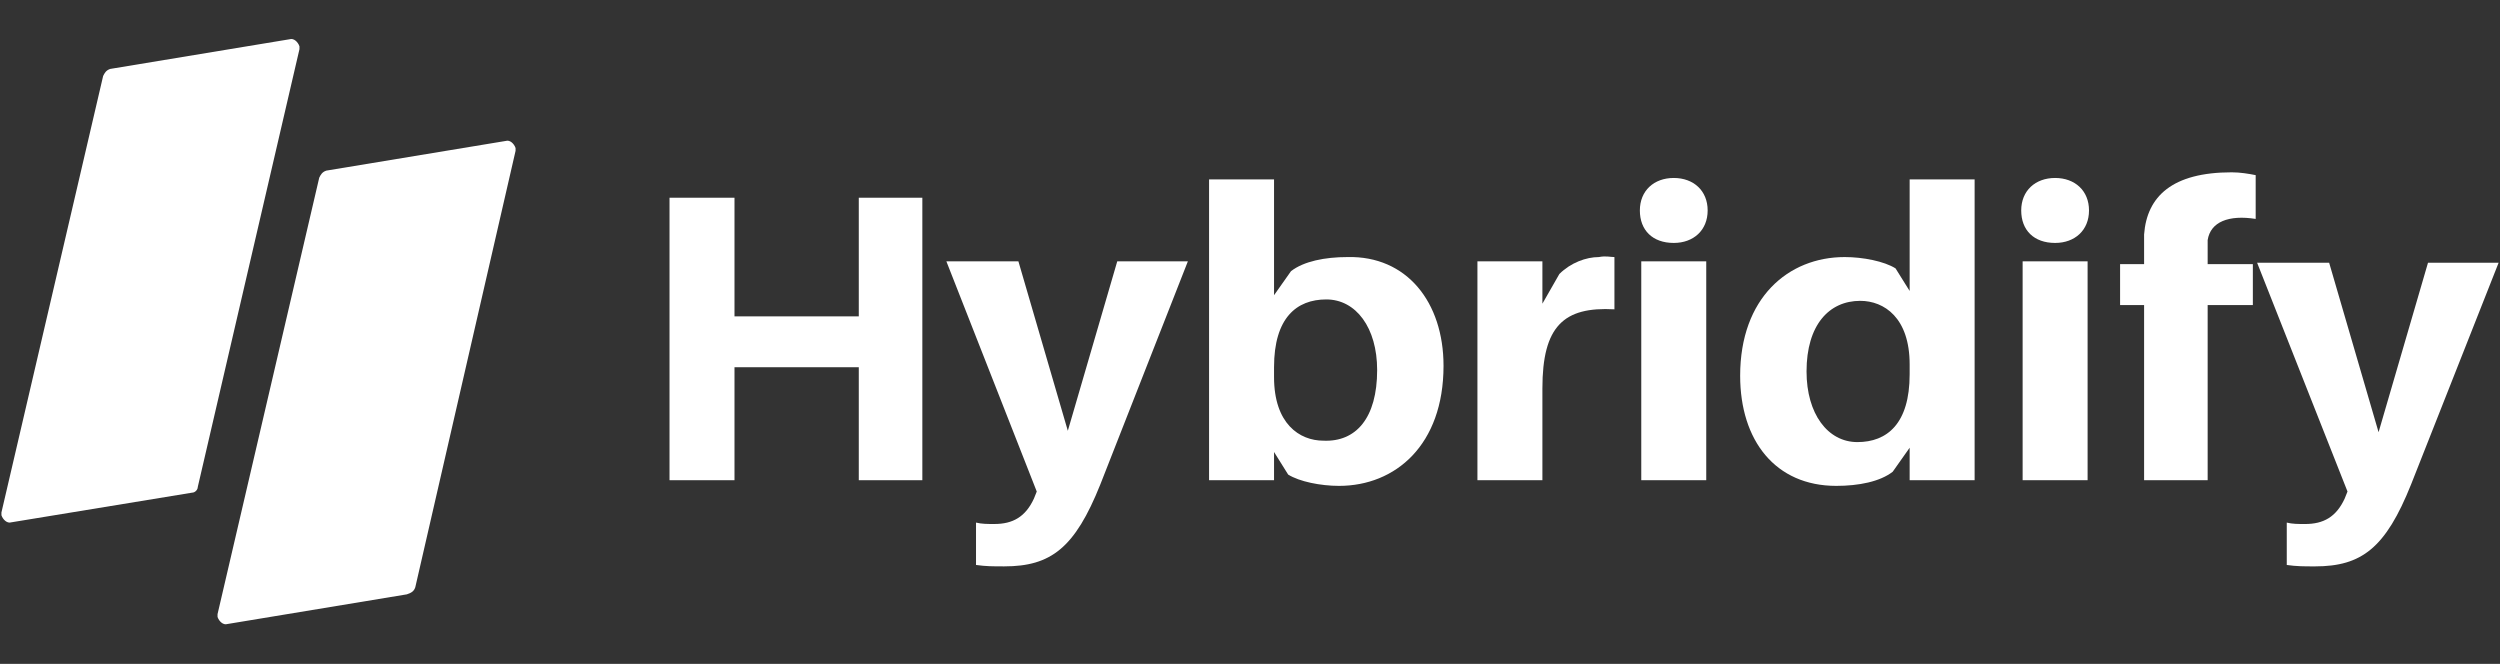
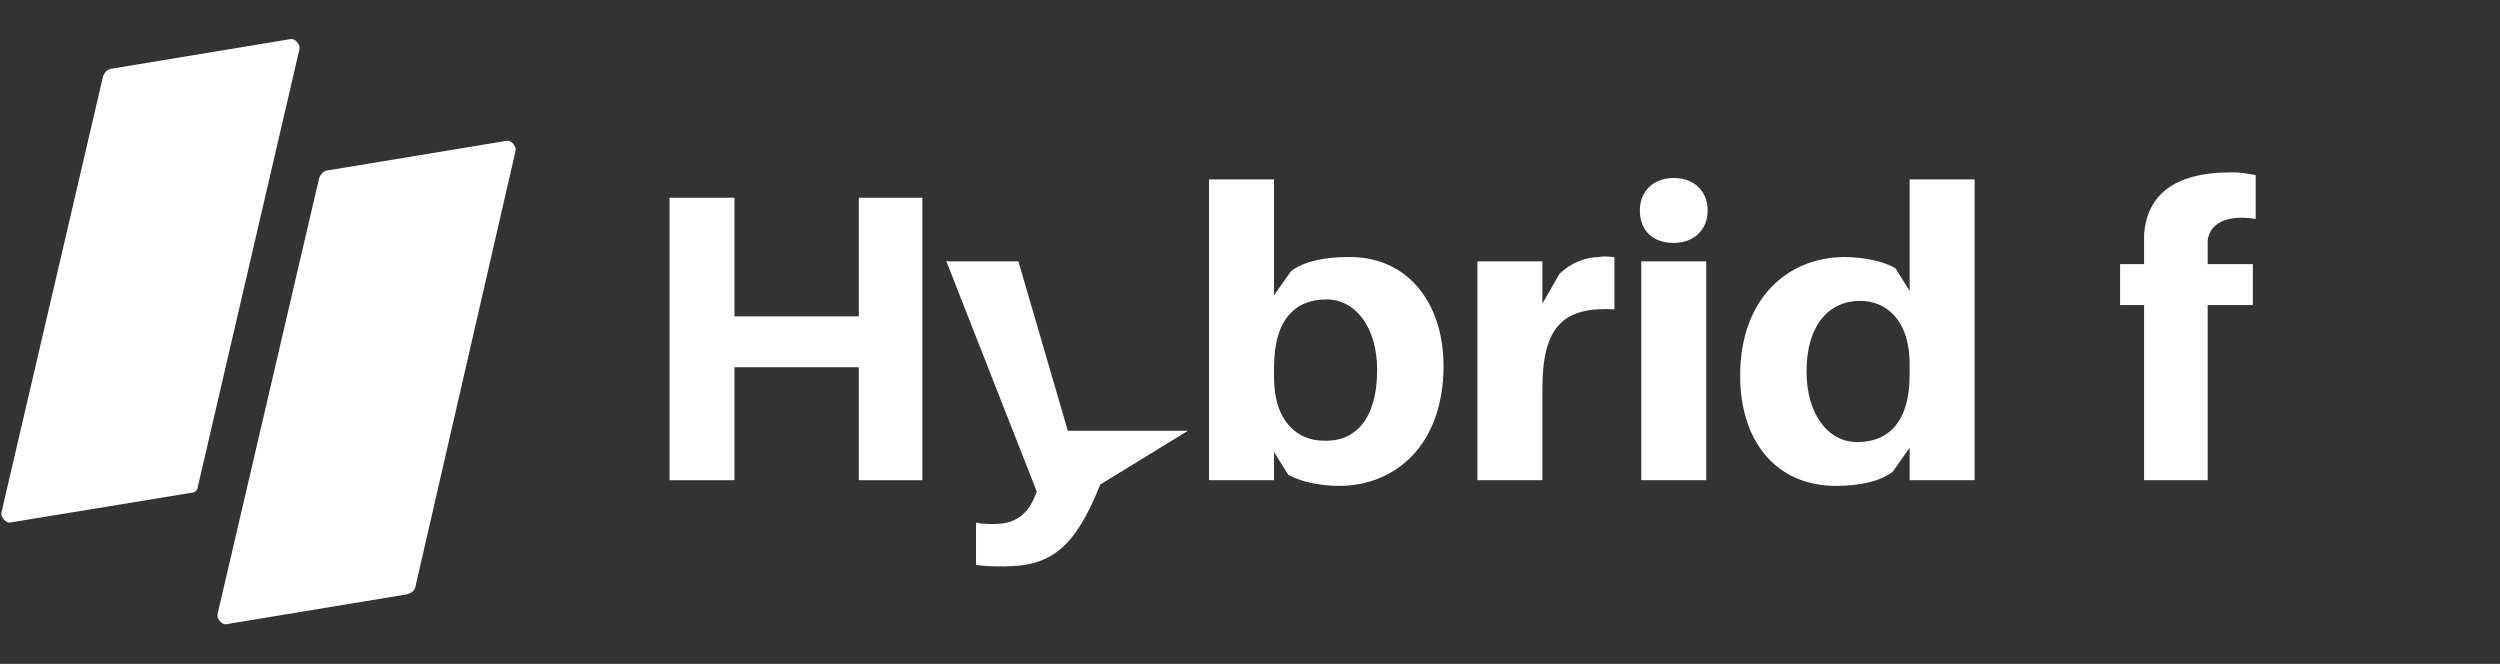
<svg xmlns="http://www.w3.org/2000/svg" width="177" height="47" viewBox="0 0 177 47" fill="none">
  <rect x="0" y="0" width="177" height="47" fill="#333333" stroke="none" />
  <path d="M65.302 33.999H60.802V26H52.002V33.999H47.402V13.999H52.002V22.399H60.802V13.999H65.302V33.999Z" fill="white" />
-   <path d="M77.902 34.3C76.102 38.8 74.402 40.099 71.102 40.099C70.302 40.099 69.802 40.099 69.102 39.999V36.999C69.502 37.099 69.902 37.099 70.402 37.099C71.702 37.099 72.602 36.599 73.202 35.3L73.402 34.8L67.002 18.5H72.102L75.602 30.5L79.102 18.5H84.102L77.902 34.3Z" fill="white" />
+   <path d="M77.902 34.3C76.102 38.8 74.402 40.099 71.102 40.099C70.302 40.099 69.802 40.099 69.102 39.999V36.999C69.502 37.099 69.902 37.099 70.402 37.099C71.702 37.099 72.602 36.599 73.202 35.3L73.402 34.8L67.002 18.5H72.102L75.602 30.5H84.102L77.902 34.3Z" fill="white" />
  <path d="M102.202 25.9C102.202 31.5 98.802 34.4 94.802 34.4C93.501 34.4 92.002 34.1 91.202 33.6L90.202 32V34H85.602V12.7H90.202V20.9L91.402 19.2C92.302 18.5 93.802 18.2 95.402 18.2C99.602 18.1 102.202 21.4 102.202 25.9ZM97.502 26.2C97.502 23.2 96.002 21.2 93.902 21.2C91.802 21.2 90.202 22.5 90.202 26V26.7C90.202 30 92.002 31.2 93.702 31.2C96.002 31.3 97.502 29.6 97.502 26.2Z" fill="white" />
  <path d="M114.302 18.2V21.9C110.702 21.7 109.202 23.1 109.202 27.5V34H104.602V18.5H109.202V21.5L110.402 19.4C111.202 18.6 112.302 18.2 113.202 18.2C113.702 18.1 114.002 18.2 114.302 18.2Z" fill="white" />
  <path d="M120.902 14.9C120.902 16.3 119.902 17.2 118.502 17.2C117.002 17.2 116.102 16.3 116.102 14.9C116.102 13.5 117.102 12.6 118.502 12.6C119.902 12.6 120.902 13.5 120.902 14.9ZM116.202 34V18.5H120.802V34H116.202Z" fill="white" />
  <path d="M139.803 34H135.203V31.7L134.003 33.4C133.103 34.1 131.603 34.4 130.003 34.4C125.703 34.4 123.203 31.2 123.203 26.6C123.203 21.1 126.603 18.2 130.603 18.2C131.903 18.2 133.403 18.5 134.203 19L135.203 20.6V12.7H139.803V34ZM135.203 26.5V25.8C135.203 22.5 133.403 21.3 131.703 21.3C129.503 21.3 127.903 23 127.903 26.3C127.903 29.3 129.403 31.3 131.503 31.3C133.603 31.3 135.203 30 135.203 26.5Z" fill="white" />
-   <path d="M147.902 14.9C147.902 16.3 146.902 17.2 145.502 17.2C144.002 17.2 143.102 16.3 143.102 14.9C143.102 13.5 144.102 12.6 145.502 12.6C146.902 12.6 147.902 13.5 147.902 14.9ZM143.202 34V18.5H147.802V34H143.202Z" fill="white" />
  <path d="M156.302 18.2V18.7H159.502V21.6H156.302V34H151.802V21.6H150.102V18.7H151.802V18.3C151.802 17.8 151.802 17.1 151.802 16.6C152.002 13.9 153.802 12.2 158.002 12.2C158.602 12.2 159.202 12.3 159.702 12.4V15.5C157.802 15.2 156.502 15.7 156.302 17C156.302 17.3 156.302 17.8 156.302 18.2Z" fill="white" />
-   <path d="M170.703 34.3C168.903 38.8 167.203 40.1 163.903 40.1C163.103 40.1 162.603 40.1 161.903 40V37C162.303 37.1 162.703 37.1 163.203 37.1C164.503 37.1 165.403 36.6 166.003 35.3L166.203 34.8L159.803 18.6H164.903L168.403 30.6L171.903 18.6H176.903L170.703 34.3Z" fill="white" />
  <path d="M28.802 42.08L16.102 44.18C15.802 44.28 15.502 43.98 15.402 43.68C15.402 43.58 15.402 43.48 15.402 43.48L22.602 12.58C22.702 12.38 22.802 12.18 23.102 12.08L35.802 9.98C36.102 9.88 36.402 10.18 36.502 10.48C36.502 10.58 36.502 10.68 36.502 10.68L29.402 41.58C29.302 41.88 29.102 41.98 28.802 42.08Z" fill="white" />
  <path d="M13.602 34.88L0.802 36.98C0.502 37.08 0.202 36.78 0.102 36.48C0.102 36.38 0.102 36.28 0.102 36.28L7.302 5.38C7.402 5.18 7.502 4.98 7.802 4.88L20.502 2.78C20.802 2.68 21.102 2.98 21.202 3.28C21.202 3.38 21.202 3.48 21.202 3.48L14.002 34.48C14.002 34.68 13.802 34.88 13.602 34.88Z" fill="white" />
</svg>